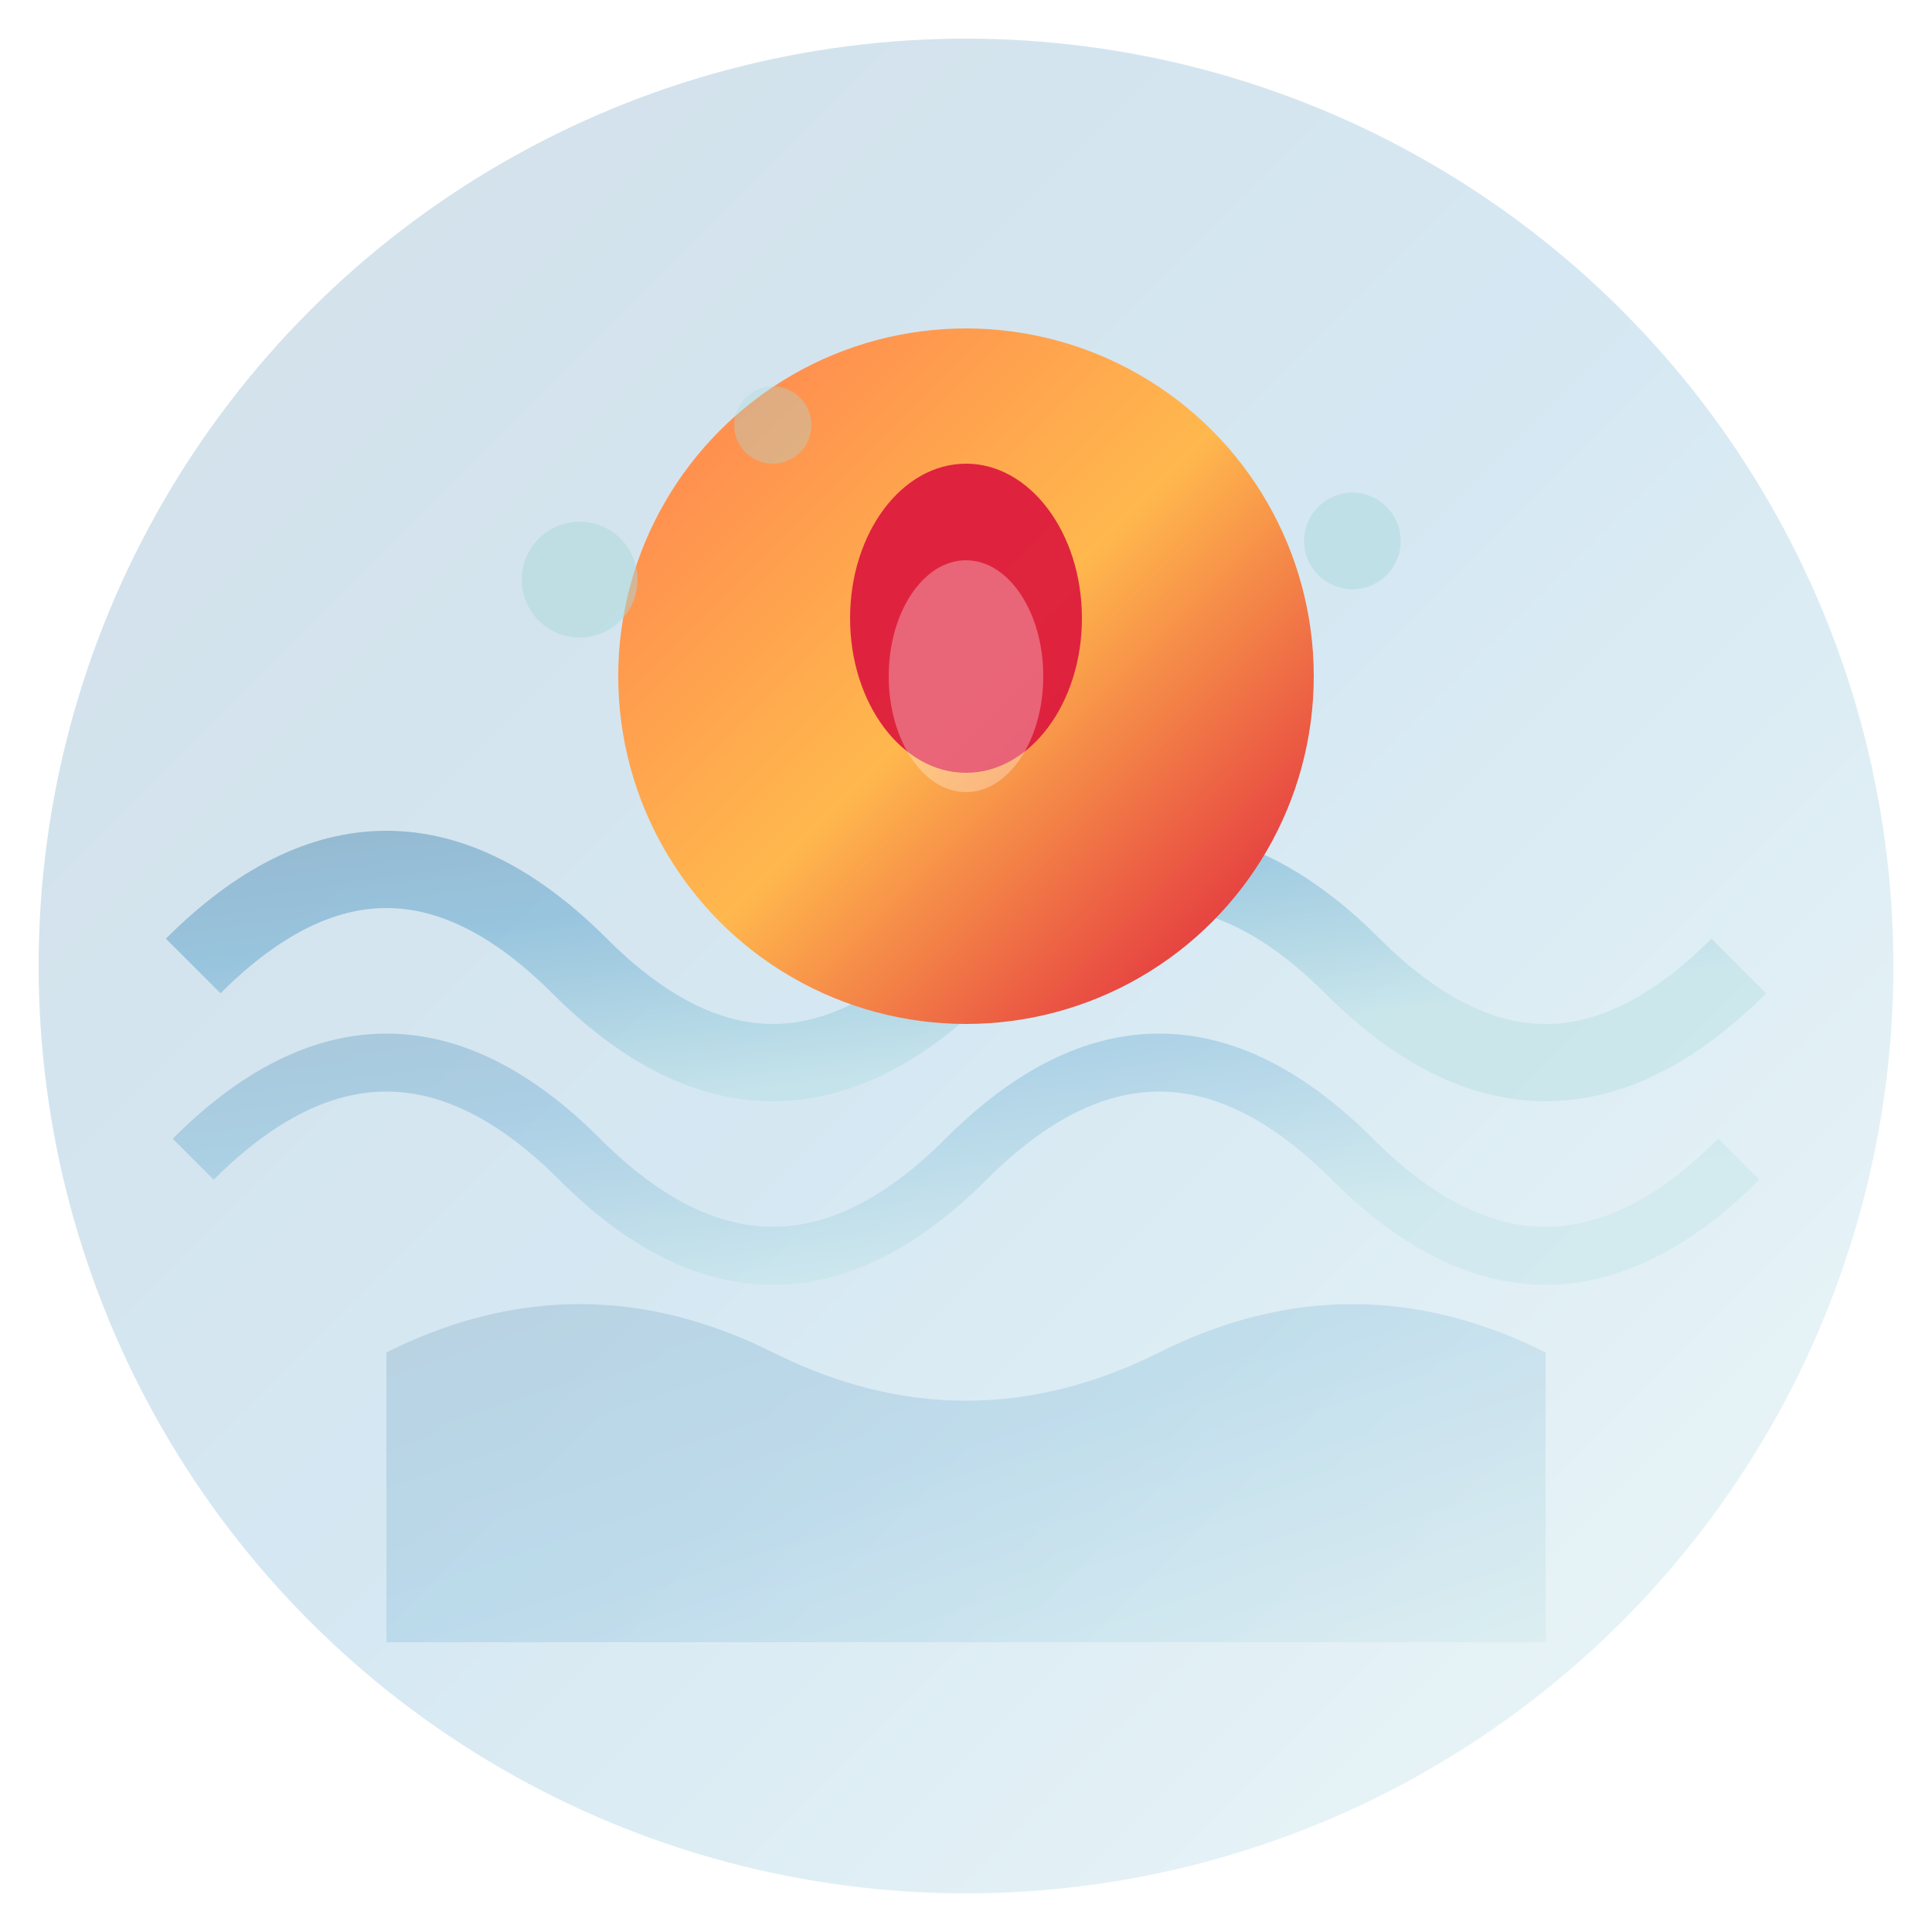
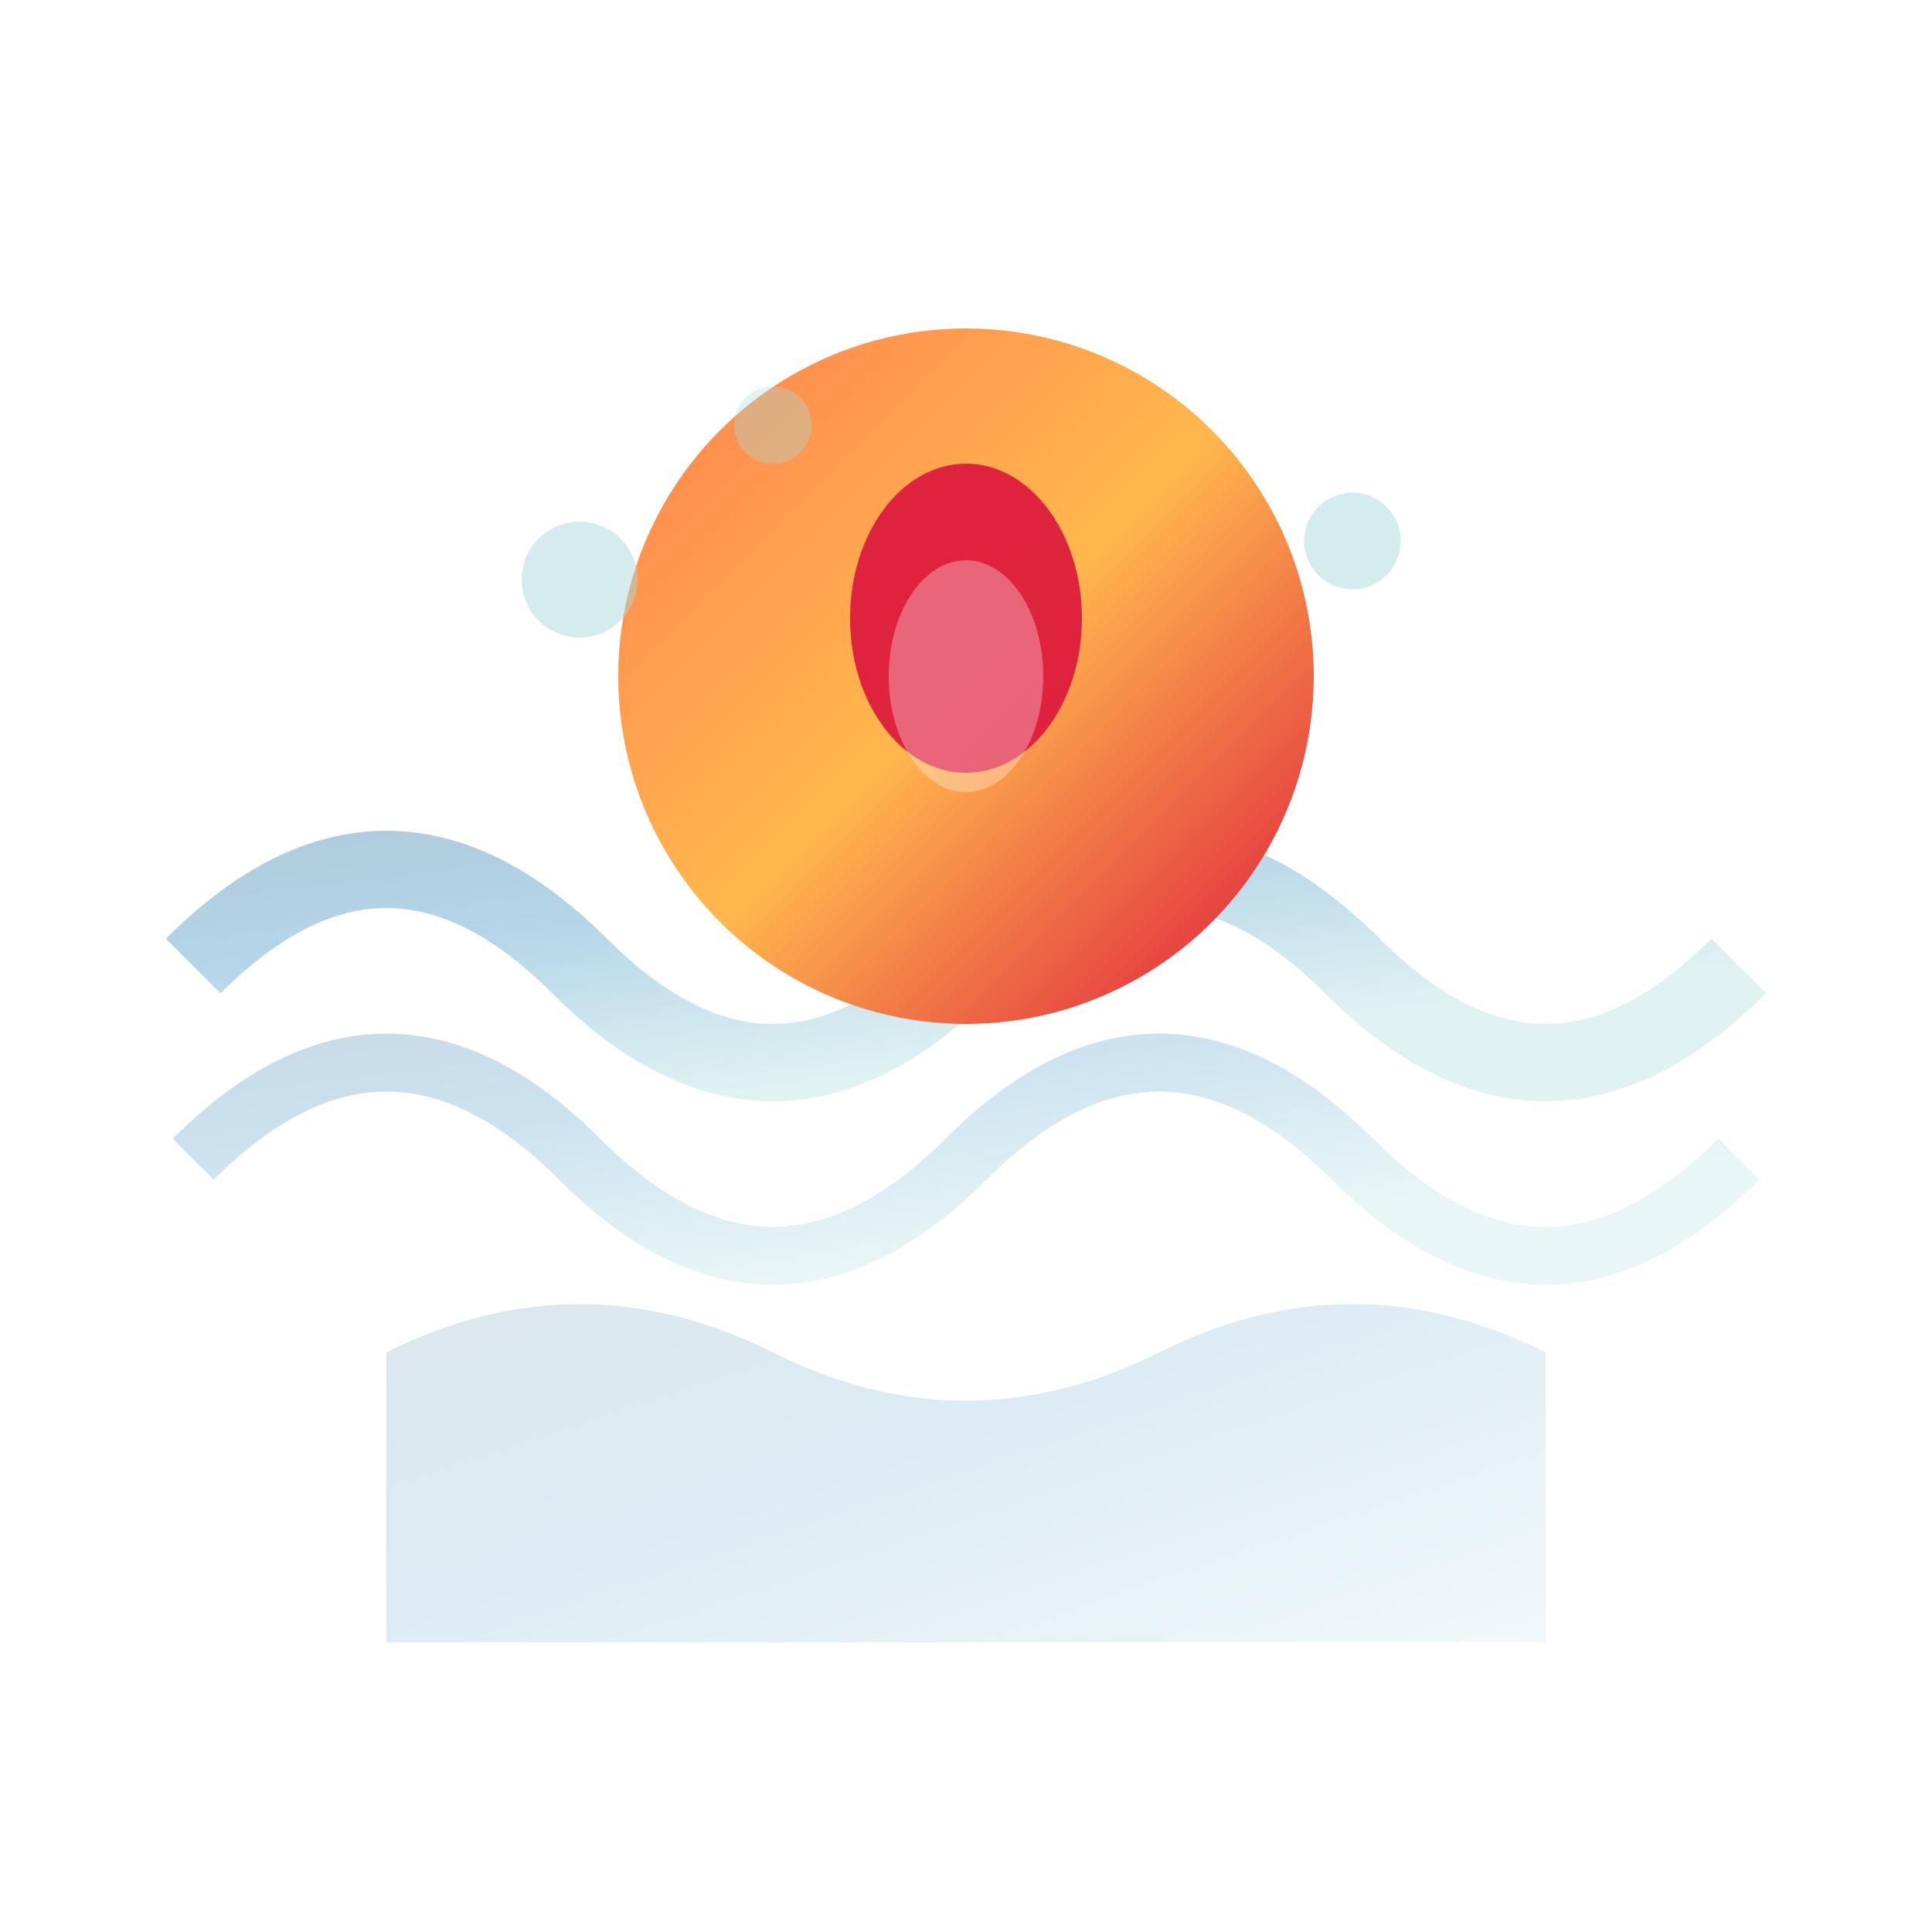
<svg xmlns="http://www.w3.org/2000/svg" viewBox="0 0 100 100">
  <defs>
    <linearGradient id="oceanGradient" x1="0%" y1="0%" x2="100%" y2="100%">
      <stop offset="0%" style="stop-color:#1E5F8C;stop-opacity:1" />
      <stop offset="50%" style="stop-color:#2E8BC0;stop-opacity:1" />
      <stop offset="100%" style="stop-color:#A8DADC;stop-opacity:1" />
    </linearGradient>
    <linearGradient id="coralGradient" x1="0%" y1="0%" x2="100%" y2="100%">
      <stop offset="0%" style="stop-color:#FF7F50;stop-opacity:1" />
      <stop offset="50%" style="stop-color:#FFB84D;stop-opacity:1" />
      <stop offset="100%" style="stop-color:#DC143C;stop-opacity:1" />
    </linearGradient>
    <filter id="waterGlow">
      <feGaussianBlur stdDeviation="2" result="coloredBlur" />
      <feMerge>
        <feMergeNode in="coloredBlur" />
        <feMergeNode in="SourceGraphic" />
      </feMerge>
    </filter>
  </defs>
-   <circle cx="50" cy="50" r="48" fill="url(#oceanGradient)" opacity="0.2" />
  <path d="M 10 50 Q 20 40 30 50 T 50 50 T 70 50 T 90 50" stroke="url(#oceanGradient)" stroke-width="4" fill="none" opacity="0.6" filter="url(#waterGlow)" />
  <path d="M 10 60 Q 20 50 30 60 T 50 60 T 70 60 T 90 60" stroke="url(#oceanGradient)" stroke-width="3" fill="none" opacity="0.5" filter="url(#waterGlow)" />
  <circle cx="50" cy="35" r="18" fill="url(#coralGradient)" filter="url(#waterGlow)" />
  <ellipse cx="50" cy="32" rx="6" ry="8" fill="#DC143C" opacity="0.9" />
  <ellipse cx="50" cy="35" rx="4" ry="6" fill="#FFFFFF" opacity="0.3" />
  <circle cx="30" cy="30" r="3" fill="#A8DADC" opacity="0.7" filter="url(#waterGlow)" />
  <circle cx="70" cy="28" r="2.5" fill="#A8DADC" opacity="0.7" filter="url(#waterGlow)" />
  <circle cx="40" cy="22" r="2" fill="#A8DADC" opacity="0.6" filter="url(#waterGlow)" />
  <path d="M 20 70 Q 30 65 40 70 Q 50 75 60 70 Q 70 65 80 70 L 80 85 L 20 85 Z" fill="url(#oceanGradient)" opacity="0.4" filter="url(#waterGlow)" />
</svg>